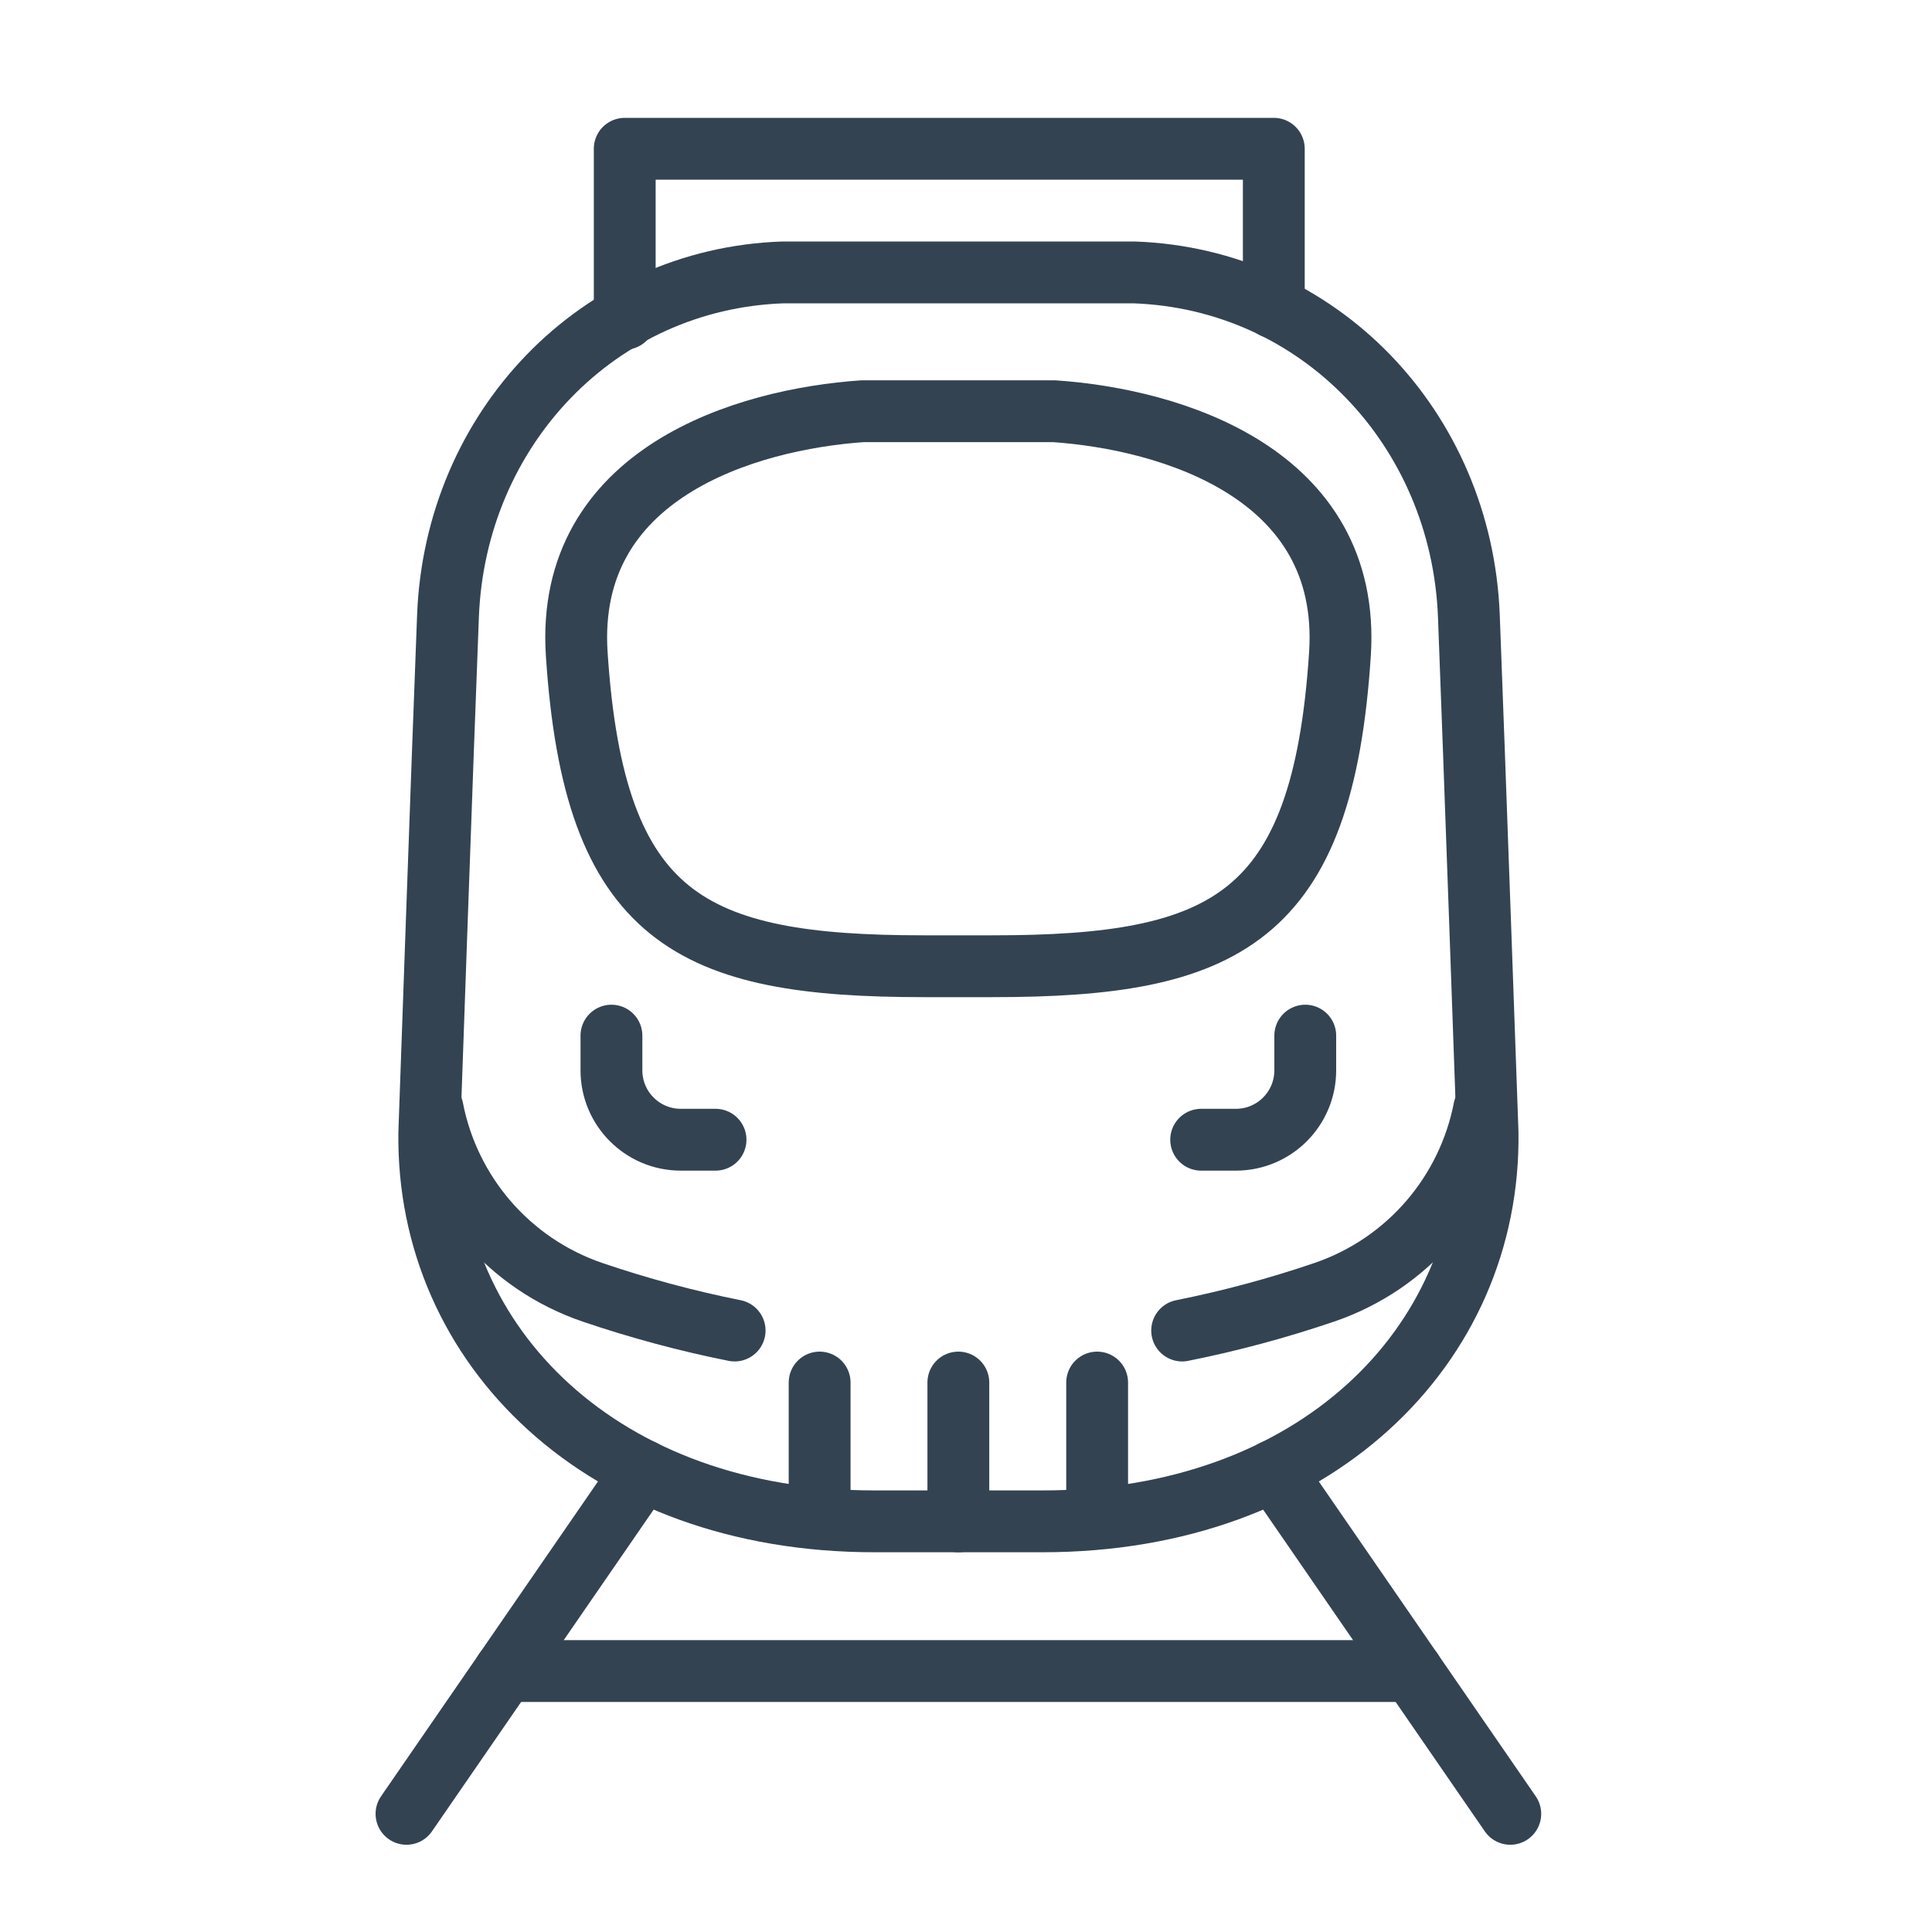
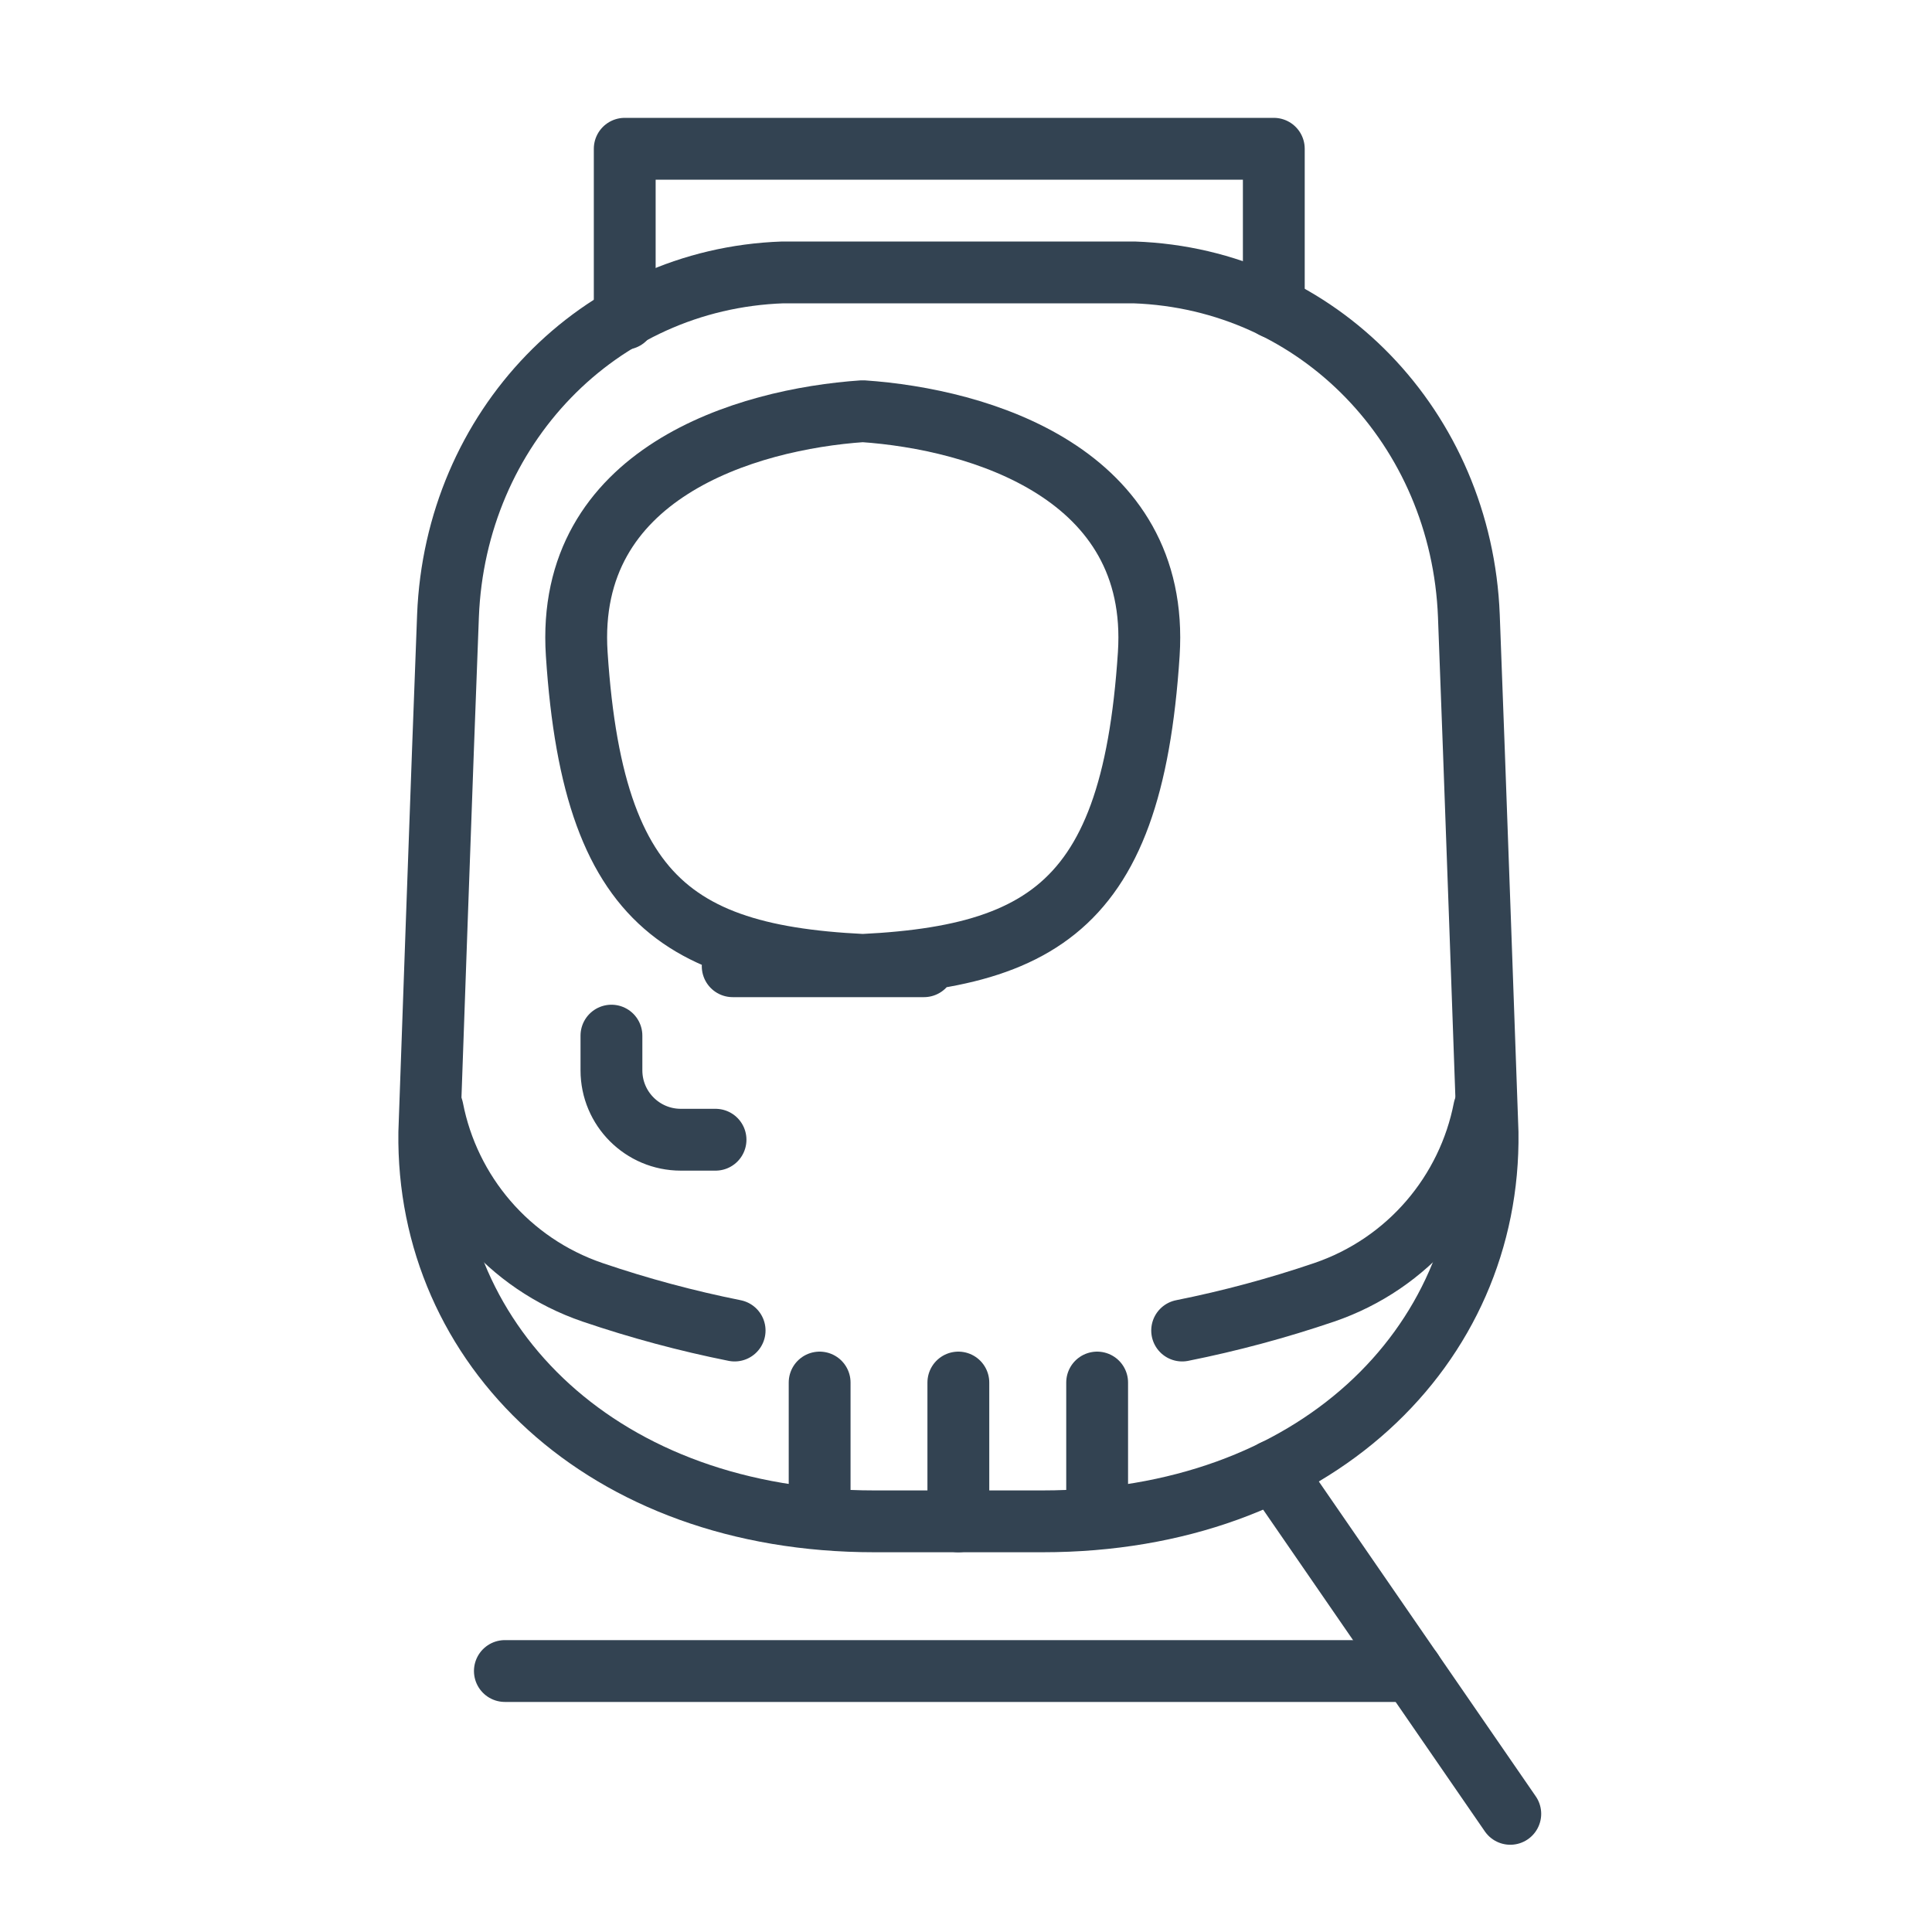
<svg xmlns="http://www.w3.org/2000/svg" id="Batteriezug" width="250" height="250" version="1.1" viewBox="0 0 250 250">
  <defs>
    <style>
      .st0 {
        fill: none;
        stroke: #334352;
        stroke-linecap: round;
        stroke-linejoin: round;
        stroke-width: 8px;
      }
    </style>
  </defs>
  <line class="st0" x1="164.83" y1="190.3" x2="195.43" y2="234.71" />
-   <line class="st0" x1="83.2" y1="190.3" x2="52.6" y2="234.71" />
  <line class="st0" x1="65.33" y1="216.23" x2="182.7" y2="216.23" />
-   <path class="st0" d="M168.9,134.01v4.49c0,4.96-4.02,8.98-8.98,8.98h-4.49" />
  <path class="st0" d="M79.12,134.01v4.49c0,4.96,4.02,8.98,8.98,8.98h4.49" />
  <line class="st0" x1="124.01" y1="196.86" x2="124.01" y2="178.9" />
  <line class="st0" x1="141.97" y1="195.67" x2="141.97" y2="178.9" />
  <line class="st0" x1="106.06" y1="195.67" x2="106.06" y2="178.9" />
-   <path class="st0" d="M119.56,125.03c-30.06,0-42.68-5.99-44.93-40.4-1.53-23.4,21.89-30.39,37.01-31.42h24.74c15.12,1.03,38.53,8.02,37.01,31.42-2.24,34.42-14.87,40.4-44.93,40.4h-8.91Z" />
+   <path class="st0" d="M119.56,125.03c-30.06,0-42.68-5.99-44.93-40.4-1.53-23.4,21.89-30.39,37.01-31.42c15.12,1.03,38.53,8.02,37.01,31.42-2.24,34.42-14.87,40.4-44.93,40.4h-8.91Z" />
  <path class="st0" d="M124.01,196.86h-10.87c-35.12,0-57.97-22.64-57.59-50.31,0,0,1.76-50.15,2.42-66.86.95-24.24,19.39-43.6,43.32-44.44h22.73s22.73,0,22.73,0c23.92.84,42.37,20.2,43.32,44.44.65,16.71,2.42,66.86,2.42,66.86.39,27.67-22.47,50.31-57.59,50.31h-10.87Z" />
  <path class="st0" d="M152.97,172.17c6.2-1.24,12.34-2.89,18.37-4.94,10.94-3.73,18.62-12.98,20.71-23.74" />
  <path class="st0" d="M95.06,172.17c-6.2-1.24-12.34-2.89-18.37-4.94-10.94-3.73-18.62-12.98-20.71-23.74" />
  <path class="st0" d="M164.83,39.8v-20.55h-83.99s0,28.56,0,20.6" />
</svg>